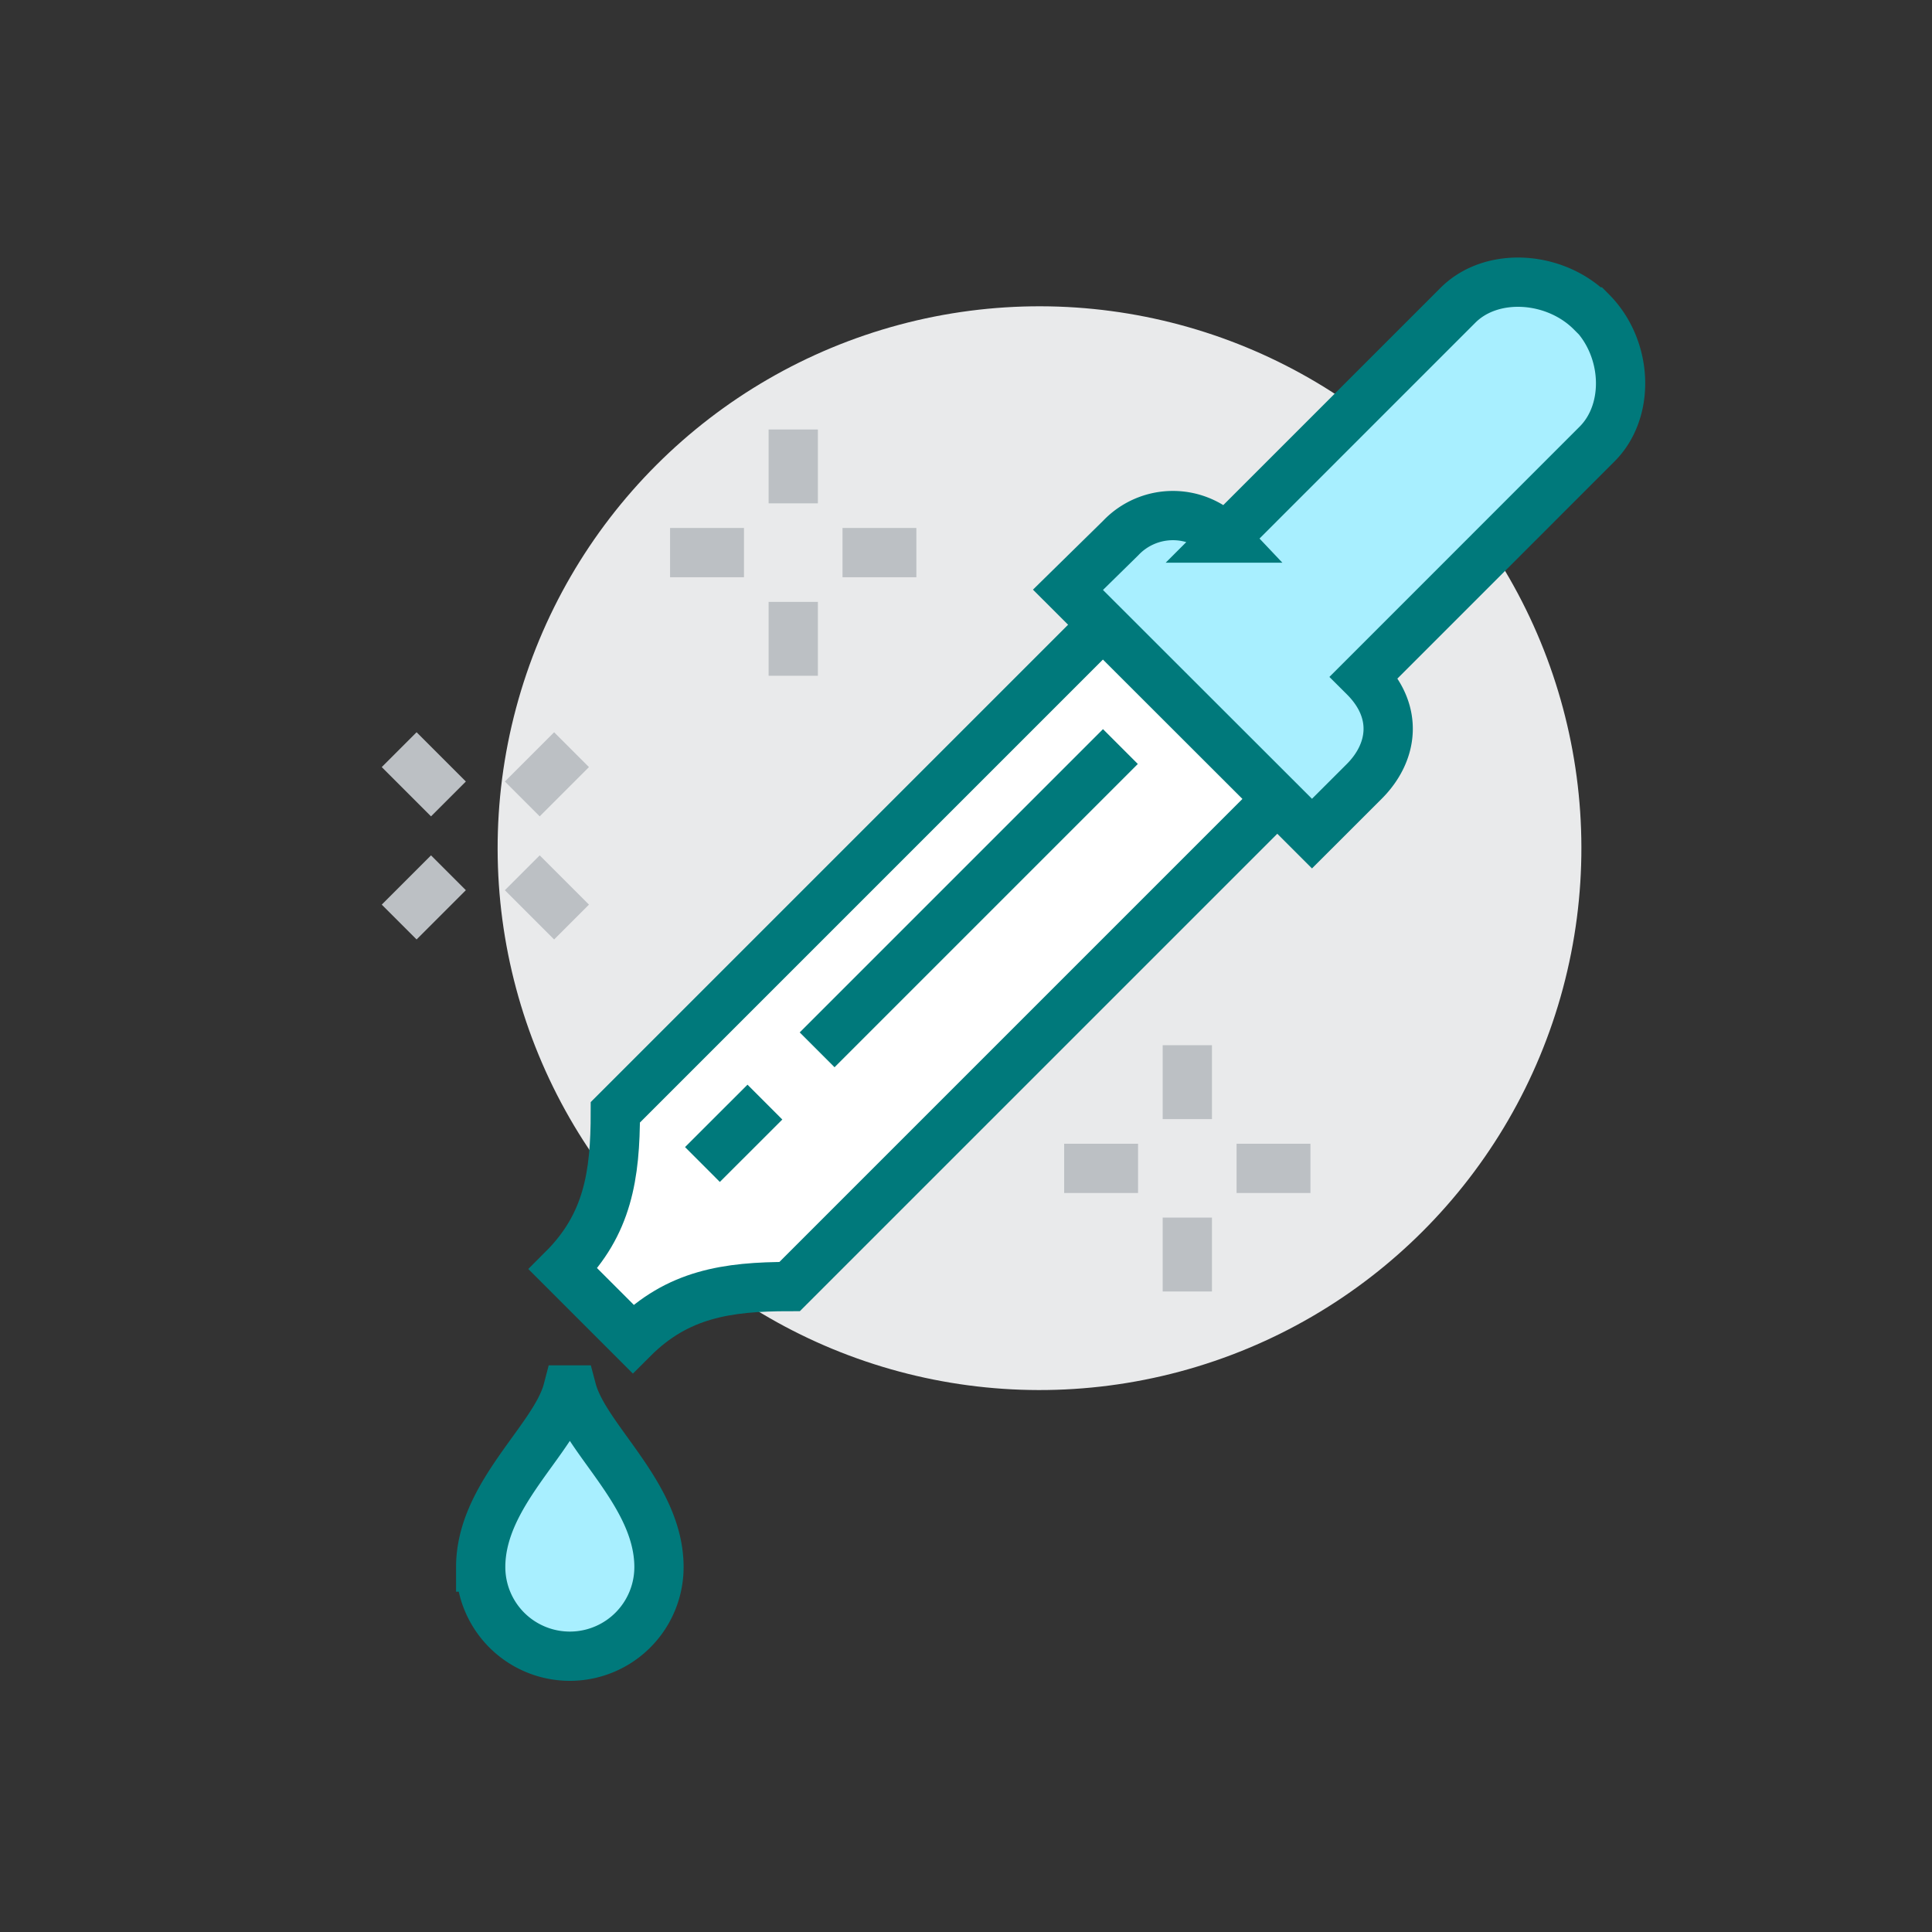
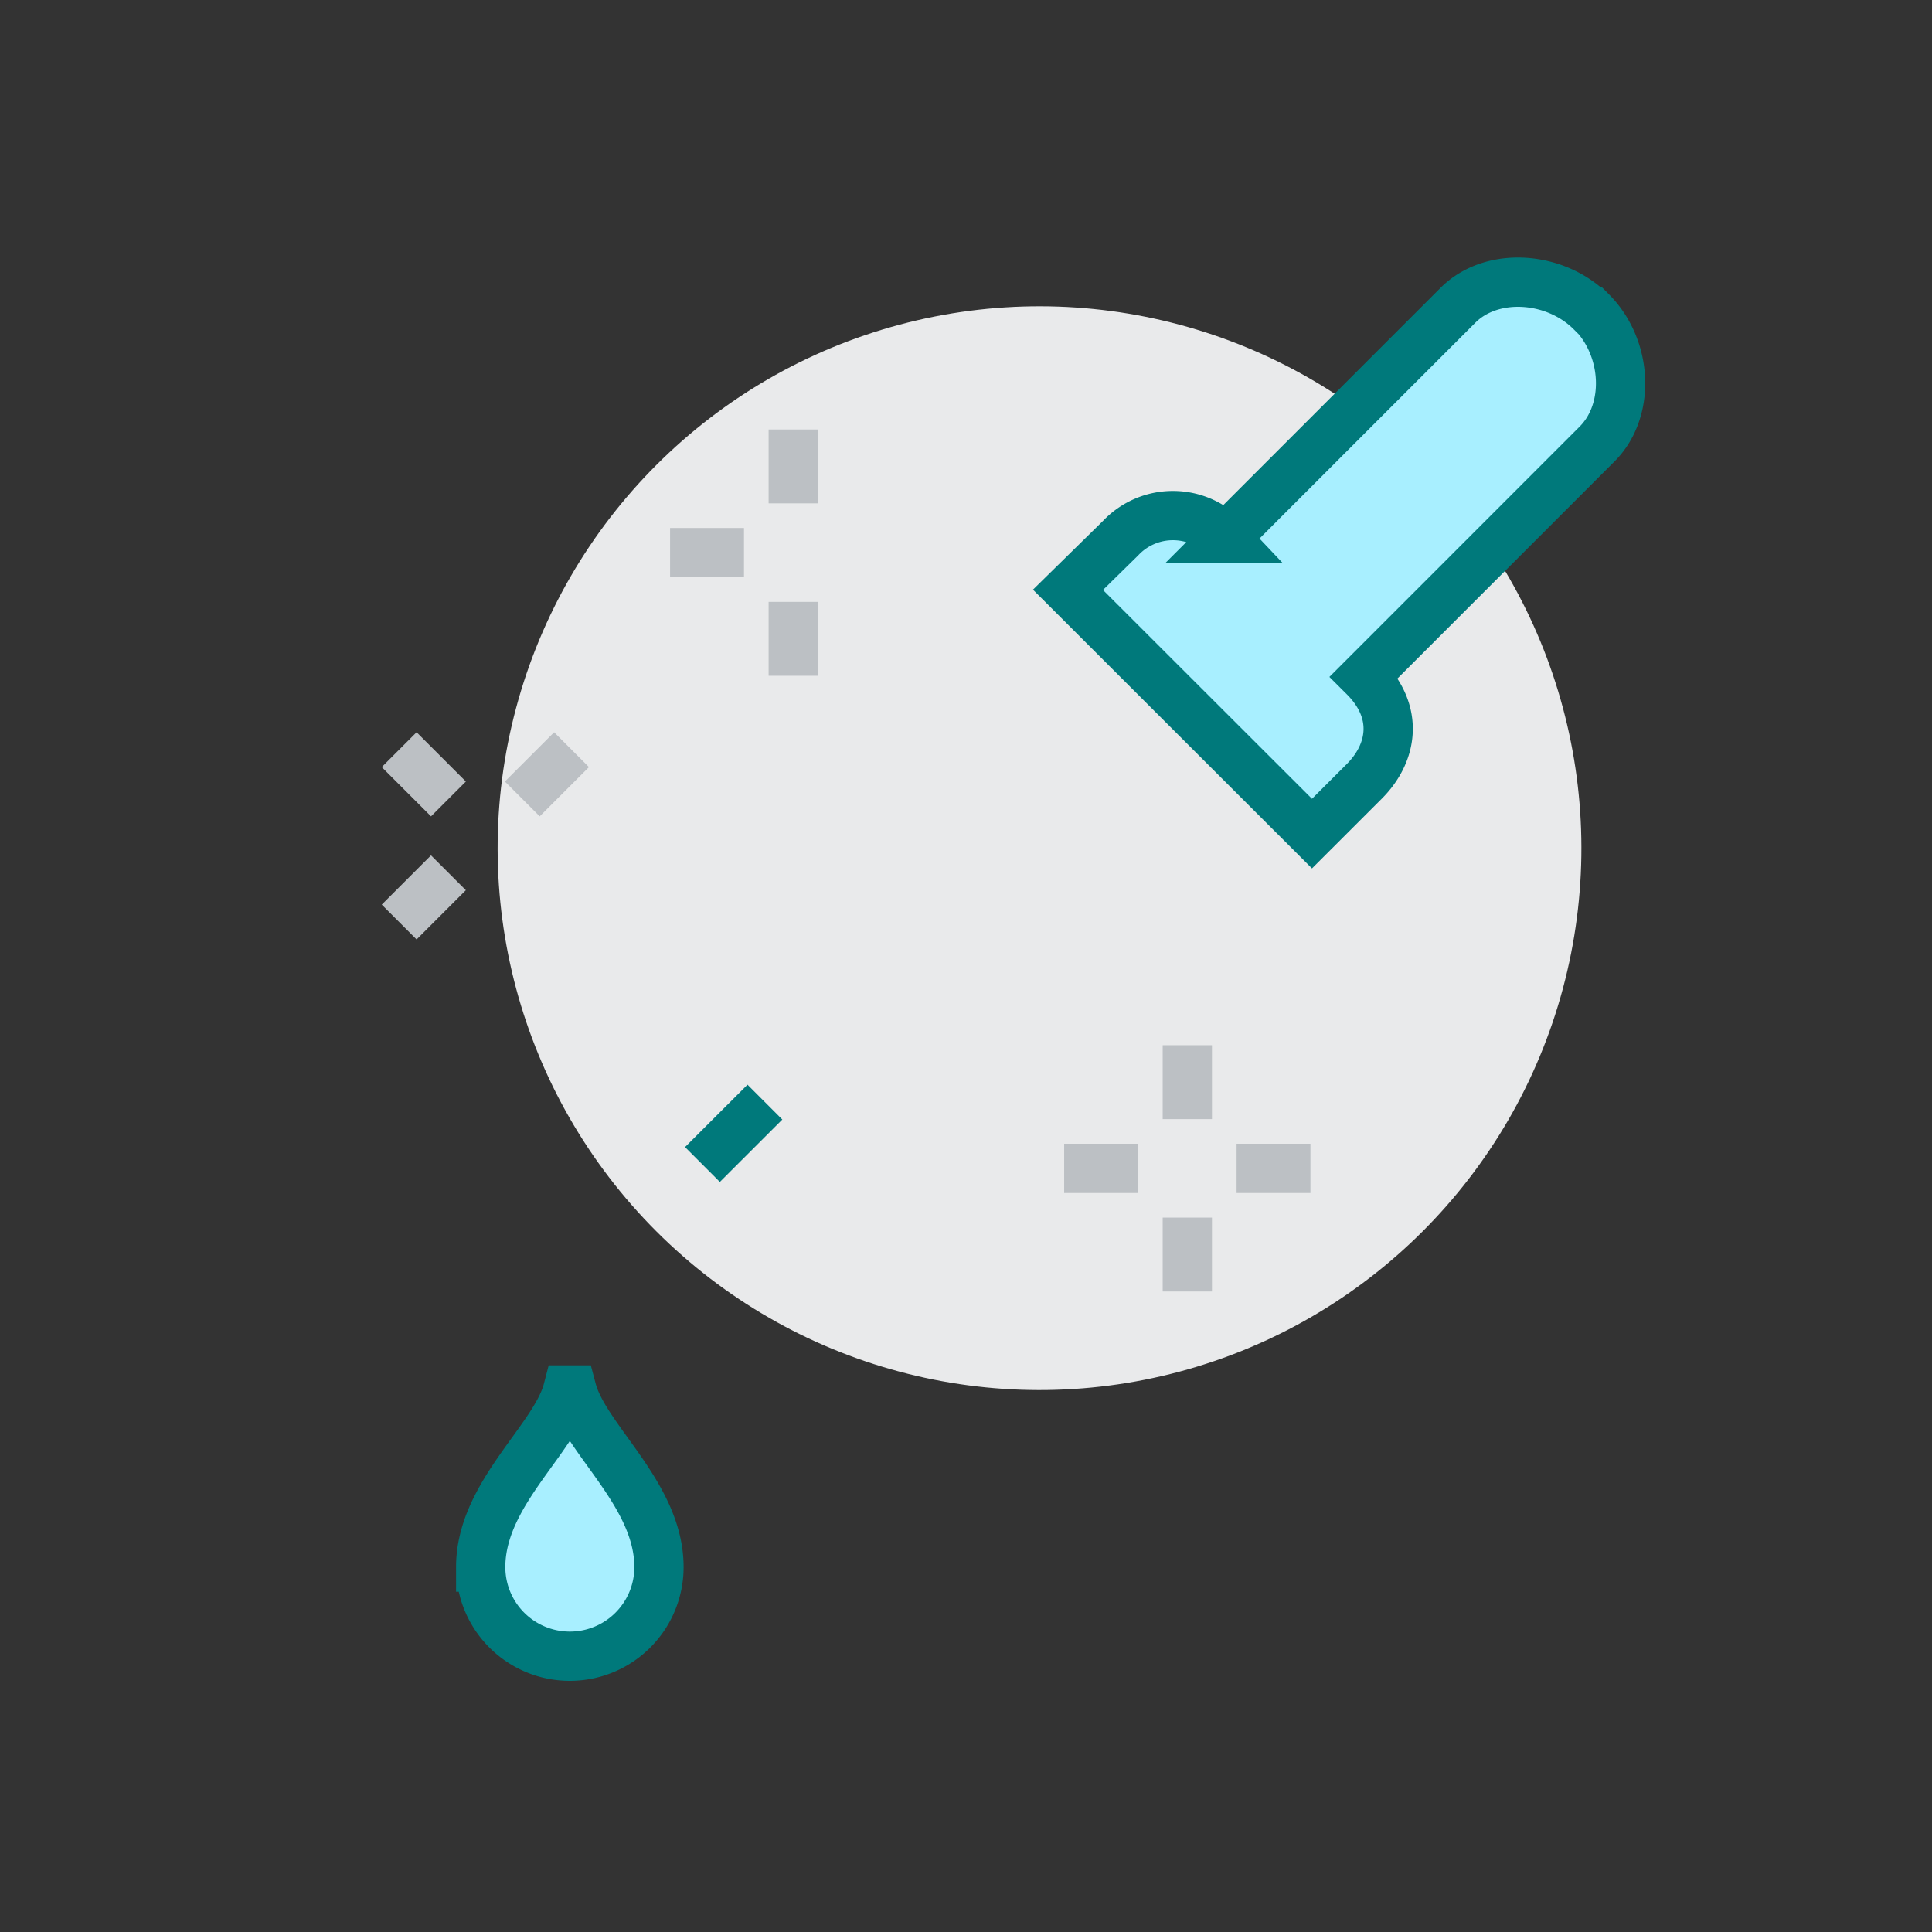
<svg xmlns="http://www.w3.org/2000/svg" viewBox="0 0 360 360">
  <rect x="0" y="0" width="360" height="360" fill="#333333" stroke="none" />
  <defs>
    <style>.cls-1{fill:#e9eaeb;}.cls-2{fill:#fff;}.cls-2,.cls-4,.cls-5{stroke:#00797b;}.cls-2,.cls-3,.cls-4,.cls-5{stroke-miterlimit:10;stroke-width:9.18px;}.cls-3,.cls-5{fill:none;}.cls-3{stroke:#bcc0c4;}.cls-4{fill:#a8efff;}</style>
  </defs>
  <g id="icons">
    <circle class="cls-1" cx="193.7" cy="158.04" r="100.97" transform="translate(-55.02 183.26) rotate(-45)" />
-     <path class="cls-2" d="M215.26,106.66l-100.6,100.6c0,11.75-1.42,20.89-9.73,29.2l13,13c8.31-8.31,17.45-9.73,29.21-9.73l100.6-100.6Z" />
    <line class="cls-3" x1="212.06" y1="217.71" x2="198.29" y2="217.71" />
    <line class="cls-3" x1="244.18" y1="217.71" x2="230.42" y2="217.71" />
    <line class="cls-3" x1="221.24" y1="226.88" x2="221.24" y2="240.65" />
    <line class="cls-3" x1="221.24" y1="194.76" x2="221.24" y2="208.53" />
    <line class="cls-3" x1="138.63" y1="102.97" x2="124.86" y2="102.97" />
-     <line class="cls-3" x1="170.75" y1="102.97" x2="156.99" y2="102.97" />
    <line class="cls-3" x1="147.81" y1="112.15" x2="147.81" y2="125.92" />
    <line class="cls-3" x1="147.81" y1="80.03" x2="147.81" y2="93.79" />
    <path class="cls-4" d="M244.47,155.33l9.74-9.73c5.37-5.38,6.49-13,0-19.47l43.38-43.39c6.27-6.27,5.7-17.86-1-24.62l-.05,0-.05,0c-6.76-6.76-18.54-7.52-24.81-1.25l-43.39,43.39a13.4,13.4,0,0,0-19.47,0L199,109.9Z" />
    <path class="cls-4" d="M106.56,259h-.77c-2.39,9.18-16.22,19.4-16.22,33a16.61,16.61,0,0,0,33.22,0C122.79,278.47,109,268.19,106.56,259Z" />
-     <line class="cls-5" x1="152.26" y1="195.62" x2="208.77" y2="139.11" />
    <line class="cls-5" x1="130.89" y1="216.99" x2="142.53" y2="205.36" />
    <line class="cls-3" x1="83.56" y1="162.63" x2="74.38" y2="171.81" />
    <line class="cls-3" x1="106.5" y1="139.69" x2="97.32" y2="148.87" />
-     <line class="cls-3" x1="97.32" y1="162.63" x2="106.5" y2="171.81" />
    <line class="cls-3" x1="74.38" y1="139.69" x2="83.56" y2="148.87" />
  </g>
</svg>